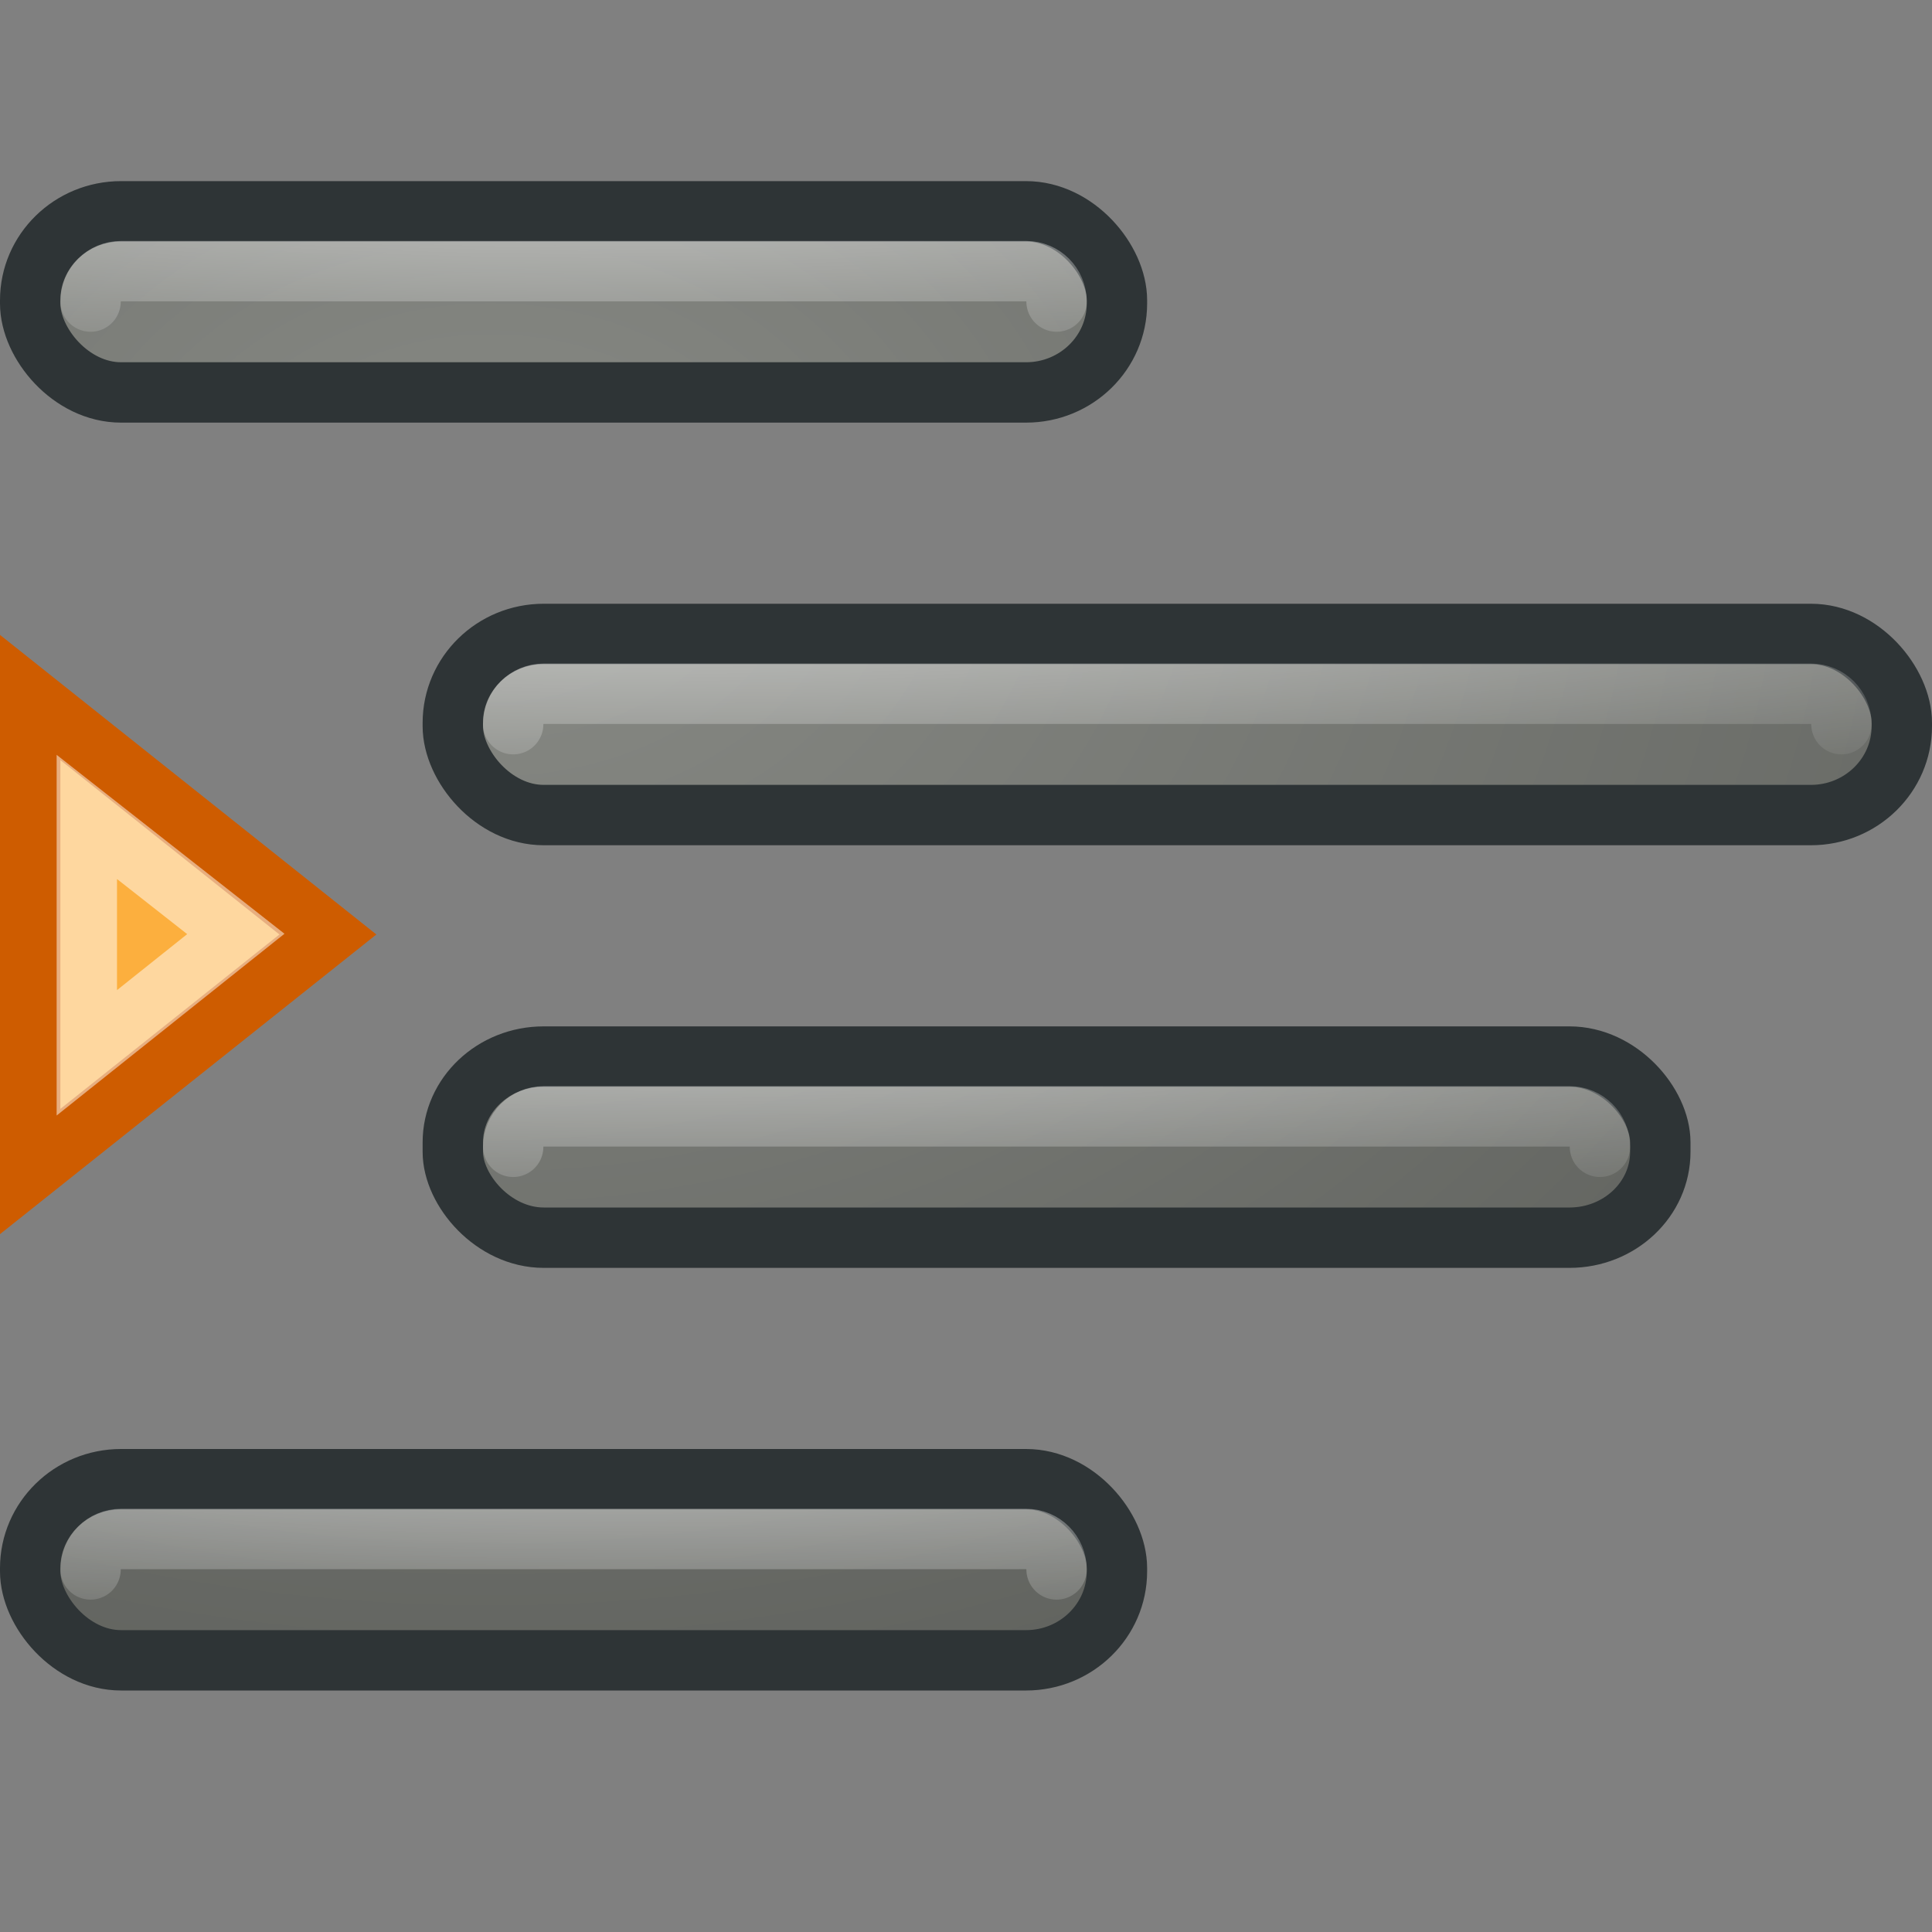
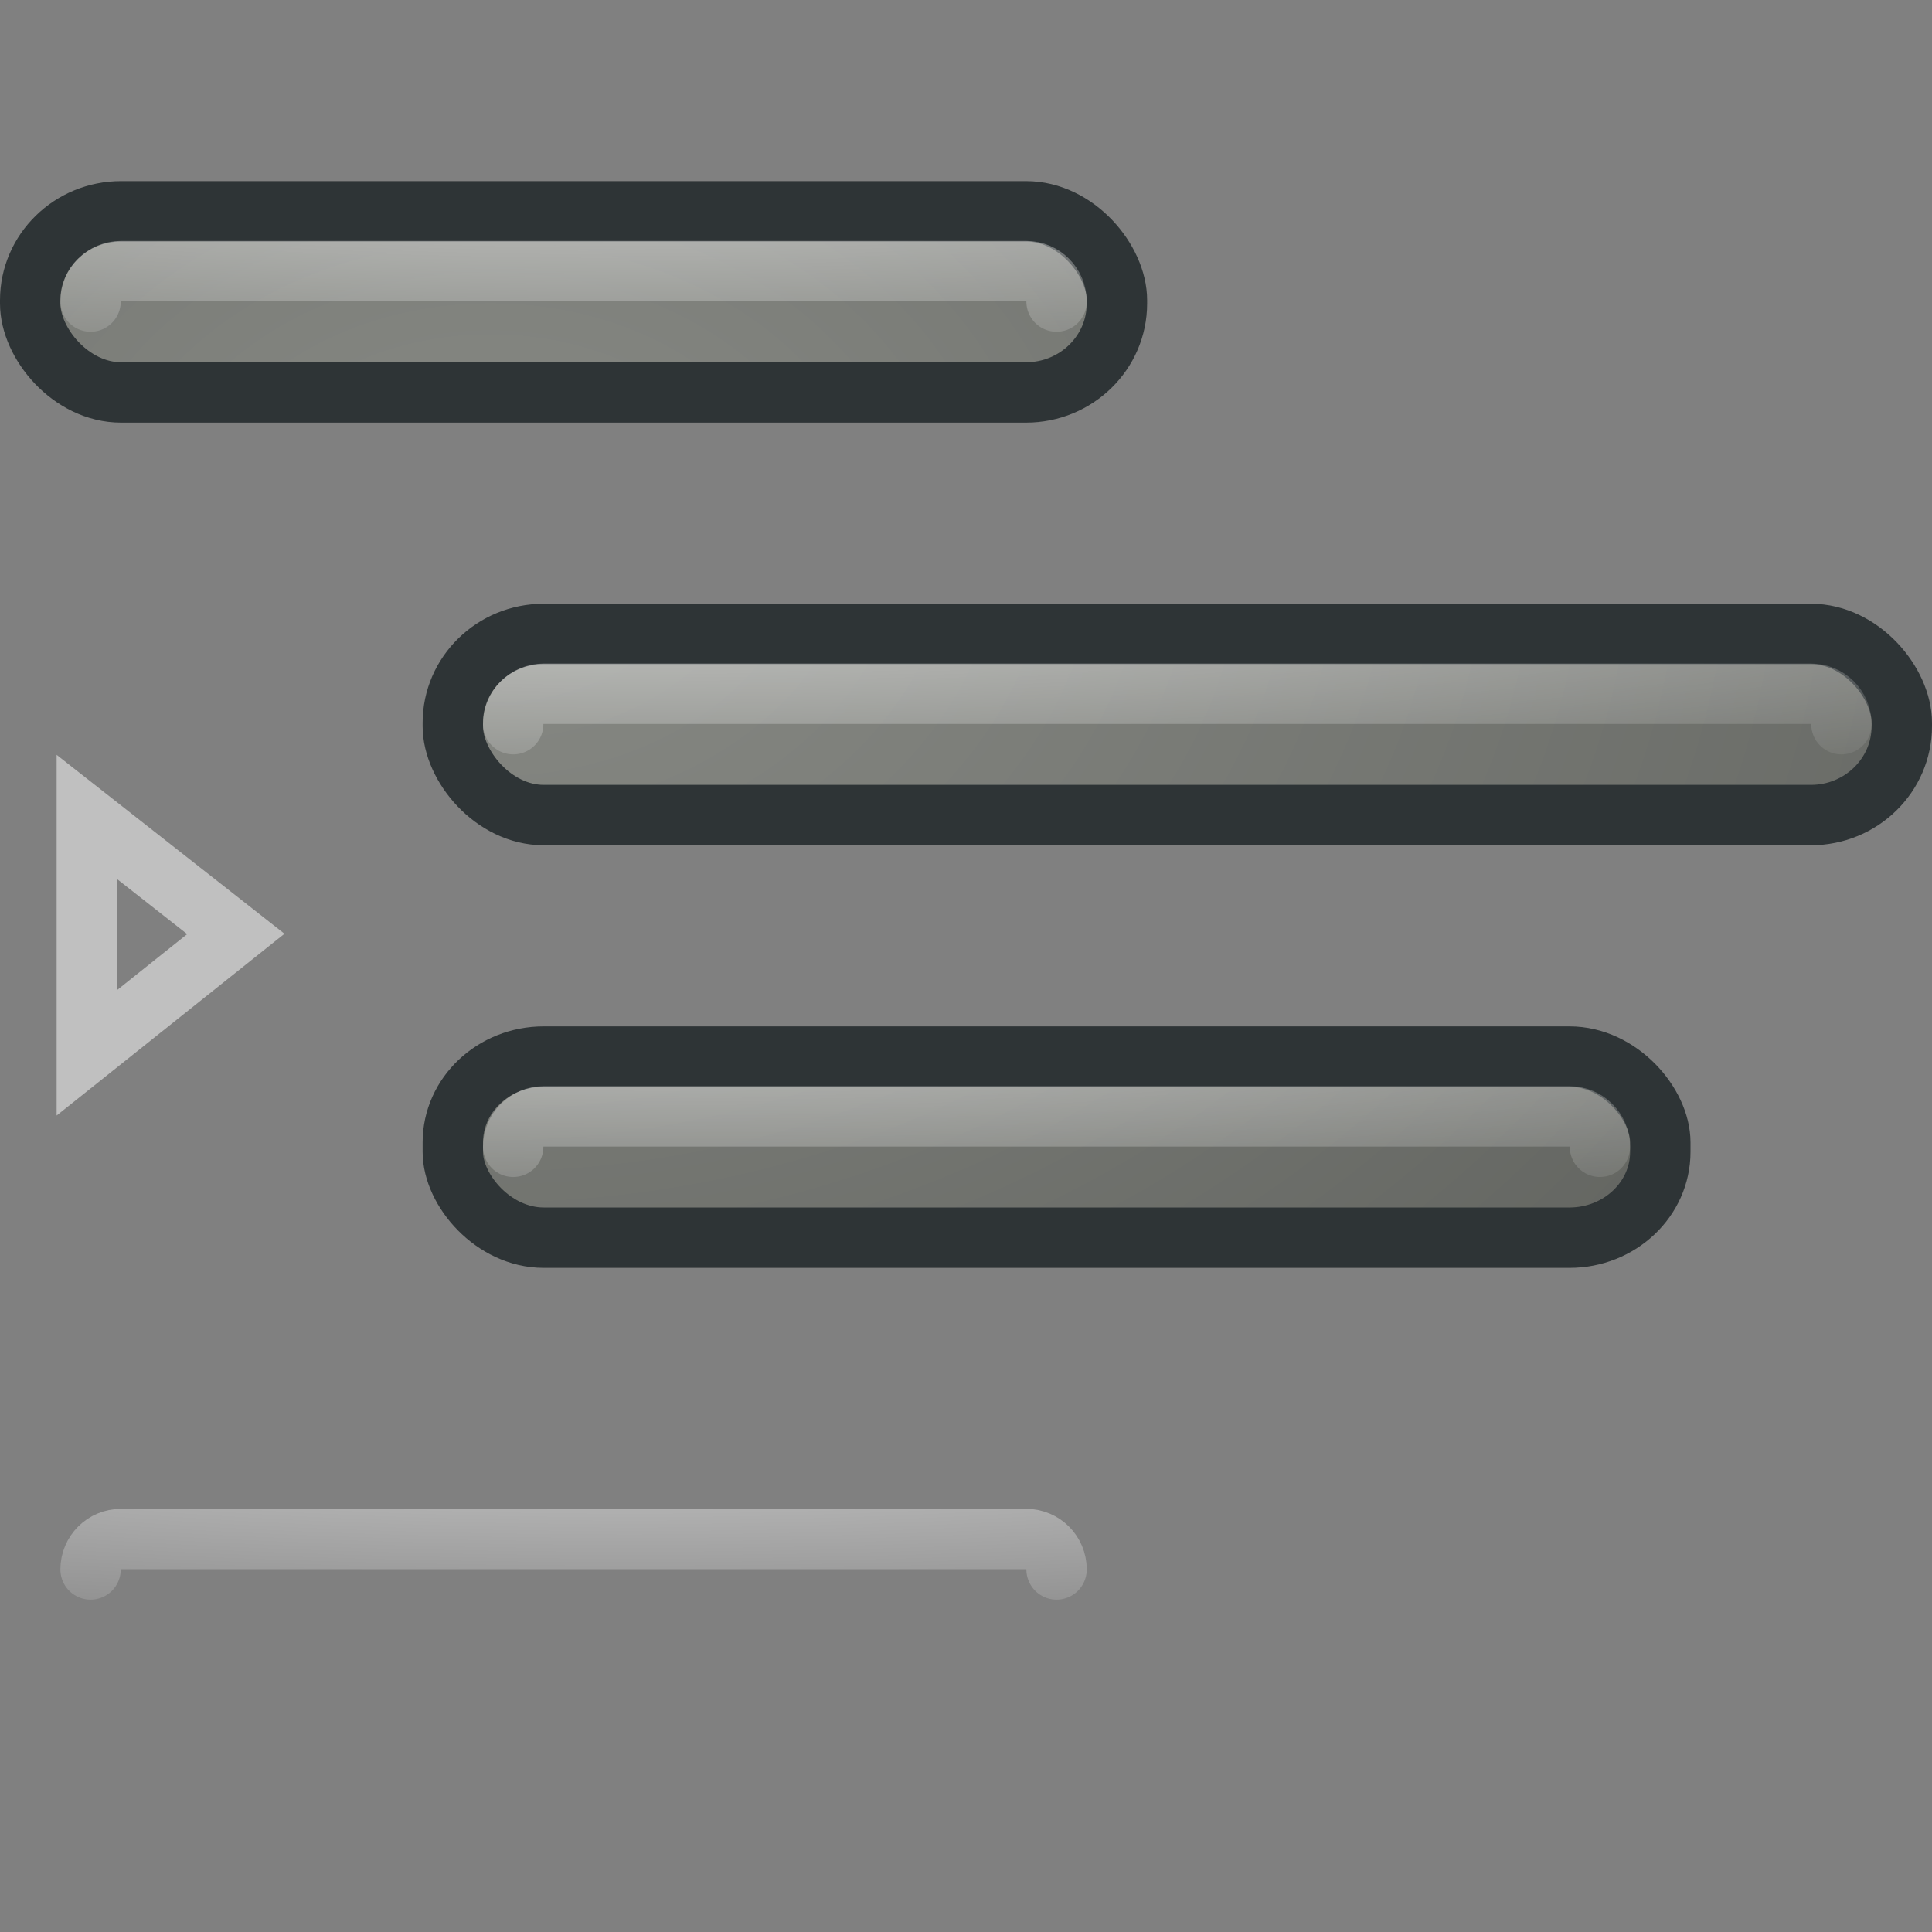
<svg xmlns="http://www.w3.org/2000/svg" xmlns:ns1="http://sodipodi.sourceforge.net/DTD/sodipodi-0.dtd" xmlns:ns2="http://www.inkscape.org/namespaces/inkscape" xmlns:xlink="http://www.w3.org/1999/xlink" width="32" height="32" id="svg2" ns1:version="0.32" ns2:version="0.45" version="1.0" ns1:docbase="/home/dobey/Projects/gnome-icon-theme/32x32/actions" ns1:docname="format-indent-more.svg" ns2:output_extension="org.inkscape.output.svg.inkscape" ns2:export-filename="/home/lapo/Desktop/format-text.png" ns2:export-xdpi="90" ns2:export-ydpi="90">
  <rect width="100%" height="100%" fill="#808080" stroke="none" />
  <defs id="defs4">
    <linearGradient ns2:collect="always" id="linearGradient4790">
      <stop style="stop-color:#888a85;stop-opacity:1" offset="0" id="stop4792" />
      <stop style="stop-color:#555753;stop-opacity:1" offset="1" id="stop4794" />
    </linearGradient>
    <linearGradient ns2:collect="always" id="linearGradient4709">
      <stop style="stop-color:#ffffff;stop-opacity:1;" offset="0" id="stop4711" />
      <stop style="stop-color:#ffffff;stop-opacity:0;" offset="1" id="stop4713" />
    </linearGradient>
    <radialGradient ns2:collect="always" xlink:href="#linearGradient4709" id="radialGradient8346" gradientUnits="userSpaceOnUse" gradientTransform="matrix(2,0,0,0.223,-16.619,29.644)" cx="13.526" cy="-26.507" fx="13.526" fy="-26.507" r="18" />
    <radialGradient ns2:collect="always" xlink:href="#linearGradient4790" id="radialGradient8348" gradientUnits="userSpaceOnUse" gradientTransform="matrix(1.637,0,0,1.247,-8.449,1.753)" cx="10.125" cy="5.711" fx="10.125" fy="5.711" r="21" />
    <radialGradient ns2:collect="always" xlink:href="#linearGradient4709" id="radialGradient8350" gradientUnits="userSpaceOnUse" gradientTransform="matrix(2,0,0,0.223,-15.619,22.644)" cx="13.526" cy="-26.507" fx="13.526" fy="-26.507" r="18" />
    <radialGradient ns2:collect="always" xlink:href="#linearGradient4709" id="radialGradient8352" gradientUnits="userSpaceOnUse" gradientTransform="matrix(2,0,0,0.223,-15.619,15.644)" cx="13.526" cy="-26.507" fx="13.526" fy="-26.507" r="18" />
    <radialGradient ns2:collect="always" xlink:href="#linearGradient4709" id="radialGradient8354" gradientUnits="userSpaceOnUse" gradientTransform="matrix(2,0,0,0.223,-16.619,8.644)" cx="13.526" cy="-26.507" fx="13.526" fy="-26.507" r="18" />
    <radialGradient ns2:collect="always" xlink:href="#linearGradient4790" id="radialGradient8356" gradientUnits="userSpaceOnUse" gradientTransform="matrix(1.637,0,0,1.247,-8.449,1.753)" cx="10.125" cy="5.711" fx="10.125" fy="5.711" r="21" />
    <radialGradient ns2:collect="always" xlink:href="#linearGradient4790" id="radialGradient8358" gradientUnits="userSpaceOnUse" gradientTransform="matrix(1.953,0,0,1.488,-11.644,0.379)" cx="10.125" cy="5.711" fx="10.125" fy="5.711" r="21" />
    <radialGradient ns2:collect="always" xlink:href="#linearGradient4790" id="radialGradient8360" gradientUnits="userSpaceOnUse" gradientTransform="matrix(1.637,0,0,1.247,-8.449,1.753)" cx="10.125" cy="5.711" fx="10.125" fy="5.711" r="21" />
  </defs>
  <ns1:namedview id="base" pagecolor="#8c86cb" bordercolor="#afafaf" borderopacity="1" ns2:pageopacity="0" ns2:pageshadow="2" ns2:zoom="1.4142136" ns2:cx="91.280055" ns2:cy="-66.608072" ns2:document-units="px" ns2:current-layer="layer1" width="32px" height="32px" gridspacingx="0.5px" gridspacingy="0.5px" ns2:showpageshadow="false" borderlayer="true" gridempspacing="2" ns2:window-width="1023" ns2:window-height="797" ns2:window-x="77" ns2:window-y="53" showgrid="false" showborder="true" showguides="false" ns2:guide-bbox="false" ns2:grid-points="true" ns2:grid-bbox="false">
    <ns1:guide orientation="vertical" position="10" id="guide3217" />
    <ns1:guide orientation="horizontal" position="39.125" id="guide3219" />
    <ns1:guide orientation="vertical" position="23.997" id="guide3221" />
    <ns1:guide orientation="horizontal" position="4.125" id="guide3544" />
    <ns1:guide orientation="horizontal" position="5" id="guide4317" />
    <ns1:guide orientation="vertical" position="3" id="guide4887" />
    <ns1:guide orientation="vertical" position="44.99" id="guide4889" />
    <ns1:guide orientation="horizontal" position="28" id="guide3281" />
    <ns1:guide orientation="horizontal" position="24.969" id="guide3361" />
    <ns1:guide orientation="horizontal" position="20.948" id="guide3363" />
    <ns1:guide orientation="horizontal" position="9" id="guide4351" />
  </ns1:namedview>
  <g ns2:label="Livello 1" ns2:groupmode="layer" id="layer1" style="display:inline">
    <g id="g8496">
      <rect ry="1.473" rx="1.505" y="3.5" x="0.5" height="3" width="18" id="rect4692" style="color:#000000;fill:url(#radialGradient8360);fill-opacity:1;fill-rule:nonzero;stroke:#2e3436;stroke-width:1;stroke-linecap:round;stroke-linejoin:miter;marker:none;marker-start:none;marker-mid:none;marker-end:none;stroke-miterlimit:4;stroke-dasharray:none;stroke-dashoffset:0;stroke-opacity:1;visibility:visible;display:inline;overflow:visible;enable-background:accumulate" />
      <rect ry="1.473" rx="1.505" y="10.5" x="7.5" height="3" width="24" id="rect4694" style="color:#000000;fill:url(#radialGradient8358);fill-opacity:1;fill-rule:nonzero;stroke:#2e3436;stroke-width:1;stroke-linecap:round;stroke-linejoin:miter;marker:none;marker-start:none;marker-mid:none;marker-end:none;stroke-miterlimit:4;stroke-dasharray:none;stroke-dashoffset:0;stroke-opacity:1;visibility:visible;display:inline;overflow:visible;enable-background:accumulate" />
      <rect ry="1.422" rx="1.505" y="17.5" x="7.5" height="3" width="20" id="rect4697" style="color:#000000;fill:url(#radialGradient8356);fill-opacity:1;fill-rule:nonzero;stroke:#2e3436;stroke-width:1;stroke-linecap:round;stroke-linejoin:miter;marker:none;marker-start:none;marker-mid:none;marker-end:none;stroke-miterlimit:4;stroke-dasharray:none;stroke-dashoffset:0;stroke-opacity:1;visibility:visible;display:inline;overflow:visible;enable-background:accumulate" />
      <path ns1:nodetypes="cccs" id="path4699" d="M 1.5,4.995 C 1.5,4.716 1.725,4.491 2.005,4.491 L 16.995,4.491 C 17.275,4.491 17.5,4.716 17.5,4.995" style="opacity:0.55;color:#000000;fill:none;fill-opacity:1;fill-rule:nonzero;stroke:url(#radialGradient8354);stroke-width:1;stroke-linecap:round;stroke-linejoin:miter;marker:none;marker-start:none;marker-mid:none;marker-end:none;stroke-miterlimit:4;stroke-dashoffset:0;stroke-opacity:1;visibility:visible;display:inline;overflow:visible;enable-background:accumulate" />
      <path ns1:nodetypes="cccs" id="path4701" d="M 8.5,11.995 C 8.5,11.716 8.725,11.491 9.005,11.491 L 29.995,11.491 C 30.275,11.491 30.5,11.716 30.5,11.995" style="opacity:0.55;color:#000000;fill:none;fill-opacity:1;fill-rule:nonzero;stroke:url(#radialGradient8352);stroke-width:1;stroke-linecap:round;stroke-linejoin:miter;marker:none;marker-start:none;marker-mid:none;marker-end:none;stroke-miterlimit:4;stroke-dashoffset:0;stroke-opacity:1;visibility:visible;display:inline;overflow:visible;enable-background:accumulate" />
      <path ns1:nodetypes="cccs" id="path4703" d="M 8.5,18.995 C 8.5,18.716 8.725,18.491 9.005,18.491 L 25.995,18.491 C 26.275,18.491 26.5,18.716 26.5,18.995" style="opacity:0.55;color:#000000;fill:none;fill-opacity:1;fill-rule:nonzero;stroke:url(#radialGradient8350);stroke-width:1;stroke-linecap:round;stroke-linejoin:miter;marker:none;marker-start:none;marker-mid:none;marker-end:none;stroke-miterlimit:4;stroke-dashoffset:0;stroke-opacity:1;visibility:visible;display:inline;overflow:visible;enable-background:accumulate" />
-       <rect ry="1.473" rx="1.505" y="24.5" x="0.5" height="3" width="18" id="rect4705" style="color:#000000;fill:url(#radialGradient8348);fill-opacity:1;fill-rule:nonzero;stroke:#2e3436;stroke-width:1;stroke-linecap:round;stroke-linejoin:miter;marker:none;marker-start:none;marker-mid:none;marker-end:none;stroke-miterlimit:4;stroke-dasharray:none;stroke-dashoffset:0;stroke-opacity:1;visibility:visible;display:inline;overflow:visible;enable-background:accumulate" />
      <path ns1:nodetypes="cccs" id="path4707" d="M 1.5,25.995 C 1.5,25.716 1.725,25.491 2.005,25.491 L 16.995,25.491 C 17.275,25.491 17.5,25.716 17.5,25.995" style="opacity:0.55;color:#000000;fill:none;fill-opacity:1;fill-rule:nonzero;stroke:url(#radialGradient8346);stroke-width:1;stroke-linecap:round;stroke-linejoin:miter;marker:none;marker-start:none;marker-mid:none;marker-end:none;stroke-miterlimit:4;stroke-dashoffset:0;stroke-opacity:1;visibility:visible;display:inline;overflow:visible;enable-background:accumulate" />
      <g id="g4709" style="display:inline">
-         <path ns2:export-ydpi="90" ns2:export-xdpi="90" ns2:export-filename="/home/lapo/Desktop/format-text.png" ns1:nodetypes="cccc" id="path4711" d="M 0.5,11.553 L 5.431,15.478 L 0.5,19.404 L 0.5,11.553 z " style="color:#000000;fill:#fcaf3e;fill-opacity:1;fill-rule:nonzero;stroke:#ce5c00;stroke-width:1;stroke-linecap:round;stroke-linejoin:miter;marker:none;marker-start:none;marker-mid:none;marker-end:none;stroke-miterlimit:4;stroke-dashoffset:0;stroke-opacity:1;visibility:visible;display:inline;overflow:visible;enable-background:accumulate" />
        <path ns1:type="inkscape:offset" ns2:radius="-0.95017475" ns2:original="M 0.5 11.5625 L 0.5 19.40625 L 5.4375 15.46875 L 0.5 11.5625 z " style="opacity:0.5;color:#000000;fill:none;fill-opacity:1;fill-rule:nonzero;stroke:#ffffff;stroke-width:1;stroke-linecap:round;stroke-linejoin:miter;marker:none;marker-start:none;marker-mid:none;marker-end:none;stroke-miterlimit:4;stroke-dashoffset:0;stroke-opacity:1;visibility:visible;display:inline;overflow:visible;enable-background:accumulate" id="path4713" d="M 1.438,13.531 L 1.438,17.438 L 3.906,15.469 L 1.438,13.531 z " />
      </g>
    </g>
  </g>
</svg>